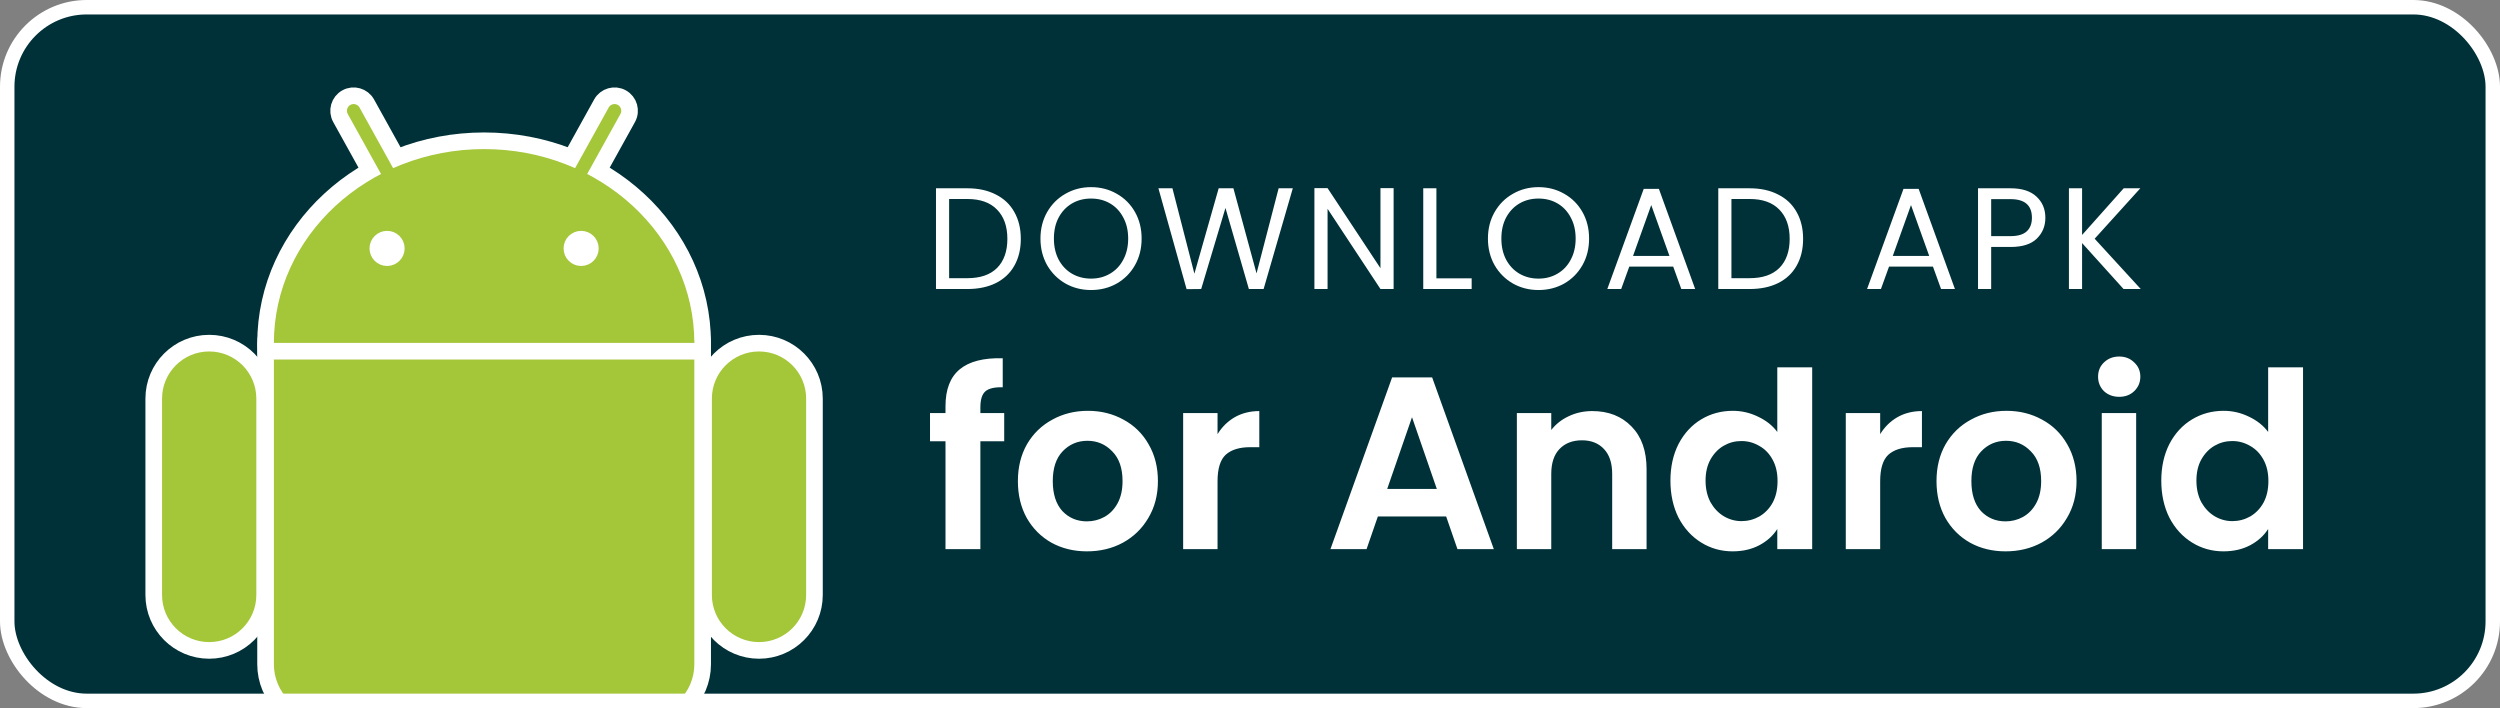
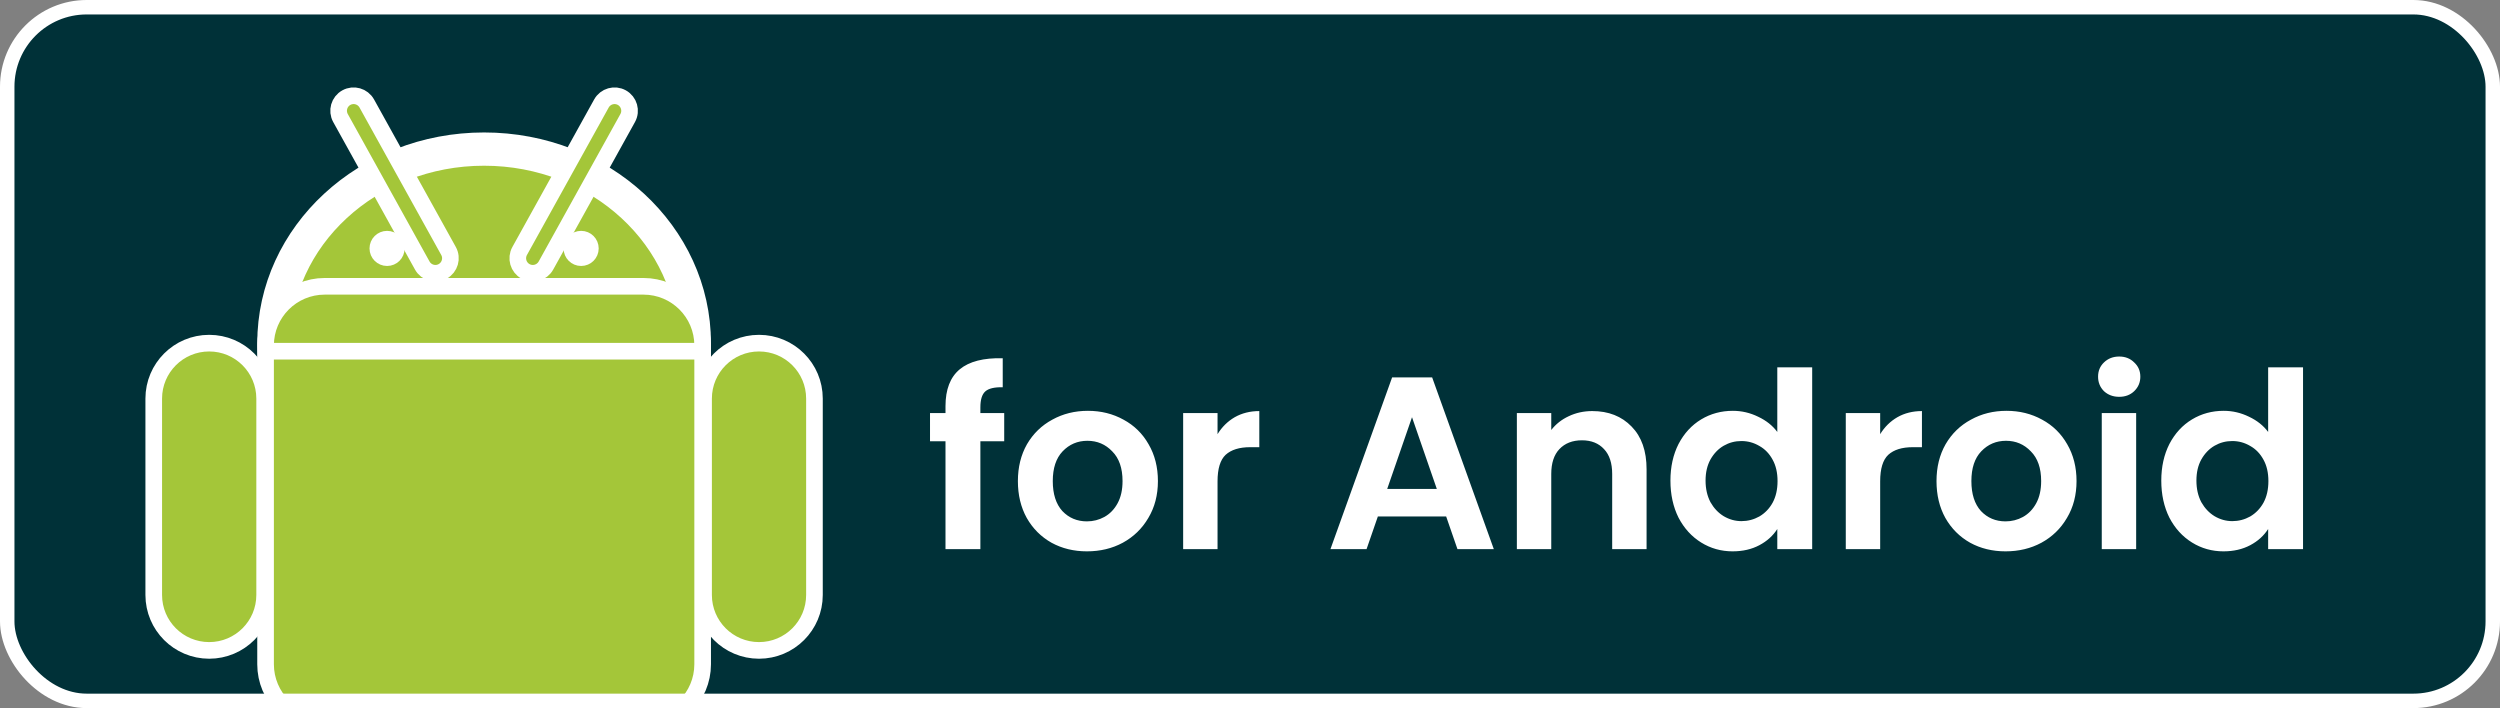
<svg xmlns="http://www.w3.org/2000/svg" width="173" height="49" viewBox="0 0 173 49" fill="none">
  <rect x="0" y="0" width="173" height="49" fill="#808080" stroke="none" />
  <g clip-path="url(#clip0_1057_2840)">
    <rect x="0.5" y="0.5" width="172" height="48" rx="5.5" fill="#003138" stroke="white" />
    <g clip-path="url(#clip1_1057_2840)">
      <path d="M33.5 37.174C41.535 37.174 48.048 31.162 48.048 23.745C48.048 16.329 41.535 10.317 33.5 10.317C25.466 10.317 18.953 16.329 18.953 23.745C18.953 31.162 25.466 37.174 33.5 37.174Z" fill="#A4C639" stroke="white" stroke-width="2.302" />
      <path d="M44.531 20.388H22.47C20.527 20.388 18.953 21.963 18.953 23.905V45.966C18.953 47.909 20.527 49.483 22.47 49.483H44.531C46.473 49.483 48.048 47.909 48.048 45.966V23.905C48.048 21.963 46.473 20.388 44.531 20.388Z" fill="#A4C639" stroke="white" stroke-width="2.302" />
      <path d="M23.563 8.168C23.285 7.666 23.466 7.034 23.968 6.756C24.47 6.478 25.102 6.659 25.381 7.161L31.038 17.368C31.317 17.87 31.135 18.502 30.633 18.78C30.131 19.058 29.499 18.877 29.221 18.375L23.563 8.168Z" fill="#A4C639" stroke="white" stroke-width="1.151" />
      <path d="M48.687 27.582C48.687 25.463 50.405 23.746 52.524 23.746C54.643 23.746 56.36 25.463 56.36 27.582V41.171C56.36 43.29 54.643 45.008 52.524 45.008C50.405 45.008 48.687 43.29 48.687 41.171V27.582Z" fill="#A4C639" stroke="white" stroke-width="1.151" />
      <path d="M35.099 43.089C35.099 40.97 36.816 39.252 38.935 39.252C41.054 39.252 42.772 40.97 42.772 43.089V56.677C42.772 58.796 41.054 60.514 38.935 60.514C36.816 60.514 35.099 58.796 35.099 56.677V43.089Z" fill="#A4C639" stroke="white" stroke-width="1.151" />
      <path d="M43.436 8.168C43.715 7.666 43.533 7.034 43.031 6.756C42.529 6.478 41.897 6.659 41.619 7.161L35.961 17.368C35.683 17.87 35.864 18.502 36.366 18.78C36.868 19.058 37.501 18.877 37.779 18.375L43.436 8.168Z" fill="#A4C639" stroke="white" stroke-width="1.151" />
      <path d="M18.313 27.582C18.313 25.463 16.595 23.746 14.476 23.746C12.357 23.746 10.639 25.463 10.639 27.582V41.171C10.639 43.29 12.357 45.008 14.476 45.008C16.595 45.008 18.313 43.29 18.313 41.171V27.582Z" fill="#A4C639" stroke="white" stroke-width="1.151" />
      <path d="M31.901 43.089C31.901 40.97 30.183 39.252 28.064 39.252C25.945 39.252 24.227 40.97 24.227 43.089V56.677C24.227 58.796 25.945 60.514 28.064 60.514C30.183 60.514 31.901 58.796 31.901 56.677V43.089Z" fill="#A4C639" stroke="white" stroke-width="1.151" />
-       <path d="M33.5 37.174C41.535 37.174 48.048 31.162 48.048 23.745C48.048 16.329 41.535 10.317 33.5 10.317C25.466 10.317 18.953 16.329 18.953 23.745C18.953 31.162 25.466 37.174 33.5 37.174Z" fill="#A4C639" />
      <path d="M44.531 20.388H22.47C20.527 20.388 18.953 21.963 18.953 23.905V45.966C18.953 47.909 20.527 49.483 22.47 49.483H44.531C46.473 49.483 48.048 47.909 48.048 45.966V23.905C48.048 21.963 46.473 20.388 44.531 20.388Z" fill="#A4C639" />
      <path d="M18.313 24.304H48.687H18.313Z" fill="white" />
      <path d="M18.313 24.304H48.687" stroke="white" stroke-width="1.151" />
      <path d="M26.786 17.83C27.139 17.83 27.425 17.544 27.425 17.191C27.425 16.838 27.139 16.551 26.786 16.551C26.433 16.551 26.146 16.838 26.146 17.191C26.146 17.544 26.433 17.83 26.786 17.83Z" fill="white" stroke="white" stroke-width="1.151" />
      <path d="M40.215 17.83C40.568 17.83 40.854 17.544 40.854 17.191C40.854 16.838 40.568 16.551 40.215 16.551C39.861 16.551 39.575 16.838 39.575 17.191C39.575 17.544 39.861 17.83 40.215 17.83Z" fill="white" stroke="white" stroke-width="1.151" />
    </g>
-     <path d="M66.94 13.03C67.7 13.03 68.357 13.173 68.91 13.46C69.47 13.74 69.897 14.143 70.19 14.67C70.49 15.197 70.64 15.817 70.64 16.53C70.64 17.243 70.49 17.863 70.19 18.39C69.897 18.91 69.47 19.31 68.91 19.59C68.357 19.863 67.7 20 66.94 20H64.77V13.03H66.94ZM66.94 19.25C67.84 19.25 68.527 19.013 69 18.54C69.473 18.06 69.71 17.39 69.71 16.53C69.71 15.663 69.47 14.987 68.99 14.5C68.517 14.013 67.833 13.77 66.94 13.77H65.68V19.25H66.94ZM75.5 20.07C74.854 20.07 74.264 19.92 73.73 19.62C73.197 19.313 72.774 18.89 72.46 18.35C72.154 17.803 72 17.19 72 16.51C72 15.83 72.154 15.22 72.46 14.68C72.774 14.133 73.197 13.71 73.73 13.41C74.264 13.103 74.854 12.95 75.5 12.95C76.154 12.95 76.747 13.103 77.28 13.41C77.814 13.71 78.234 14.13 78.54 14.67C78.847 15.21 79 15.823 79 16.51C79 17.197 78.847 17.81 78.54 18.35C78.234 18.89 77.814 19.313 77.28 19.62C76.747 19.92 76.154 20.07 75.5 20.07ZM75.5 19.28C75.987 19.28 76.424 19.167 76.81 18.94C77.204 18.713 77.51 18.39 77.73 17.97C77.957 17.55 78.07 17.063 78.07 16.51C78.07 15.95 77.957 15.463 77.73 15.05C77.51 14.63 77.207 14.307 76.82 14.08C76.434 13.853 75.994 13.74 75.5 13.74C75.007 13.74 74.567 13.853 74.18 14.08C73.794 14.307 73.487 14.63 73.26 15.05C73.04 15.463 72.93 15.95 72.93 16.51C72.93 17.063 73.04 17.55 73.26 17.97C73.487 18.39 73.794 18.713 74.18 18.94C74.574 19.167 75.014 19.28 75.5 19.28ZM89.462 13.03L87.442 20H86.422L84.802 14.39L83.122 20L82.112 20.01L80.162 13.03H81.132L82.652 18.94L84.332 13.03H85.352L86.952 18.92L88.482 13.03H89.462ZM96.438 20H95.528L91.868 14.45V20H90.957V13.02H91.868L95.528 18.56V13.02H96.438V20ZM99.399 19.26H101.839V20H98.489V13.03H99.399V19.26ZM106.465 20.07C105.818 20.07 105.228 19.92 104.695 19.62C104.162 19.313 103.738 18.89 103.425 18.35C103.118 17.803 102.965 17.19 102.965 16.51C102.965 15.83 103.118 15.22 103.425 14.68C103.738 14.133 104.162 13.71 104.695 13.41C105.228 13.103 105.818 12.95 106.465 12.95C107.118 12.95 107.712 13.103 108.245 13.41C108.778 13.71 109.198 14.13 109.505 14.67C109.812 15.21 109.965 15.823 109.965 16.51C109.965 17.197 109.812 17.81 109.505 18.35C109.198 18.89 108.778 19.313 108.245 19.62C107.712 19.92 107.118 20.07 106.465 20.07ZM106.465 19.28C106.952 19.28 107.388 19.167 107.775 18.94C108.168 18.713 108.475 18.39 108.695 17.97C108.922 17.55 109.035 17.063 109.035 16.51C109.035 15.95 108.922 15.463 108.695 15.05C108.475 14.63 108.172 14.307 107.785 14.08C107.398 13.853 106.958 13.74 106.465 13.74C105.972 13.74 105.532 13.853 105.145 14.08C104.758 14.307 104.452 14.63 104.225 15.05C104.005 15.463 103.895 15.95 103.895 16.51C103.895 17.063 104.005 17.55 104.225 17.97C104.452 18.39 104.758 18.713 105.145 18.94C105.538 19.167 105.978 19.28 106.465 19.28ZM115.786 18.45H112.746L112.186 20H111.226L113.746 13.07H114.796L117.306 20H116.346L115.786 18.45ZM115.526 17.71L114.266 14.19L113.006 17.71H115.526ZM121.075 13.03C121.835 13.03 122.491 13.173 123.045 13.46C123.605 13.74 124.031 14.143 124.325 14.67C124.625 15.197 124.775 15.817 124.775 16.53C124.775 17.243 124.625 17.863 124.325 18.39C124.031 18.91 123.605 19.31 123.045 19.59C122.491 19.863 121.835 20 121.075 20H118.905V13.03H121.075ZM121.075 19.25C121.975 19.25 122.661 19.013 123.135 18.54C123.608 18.06 123.845 17.39 123.845 16.53C123.845 15.663 123.605 14.987 123.125 14.5C122.651 14.013 121.968 13.77 121.075 13.77H119.815V19.25H121.075ZM133.761 18.45H130.721L130.161 20H129.201L131.721 13.07H132.771L135.281 20H134.321L133.761 18.45ZM133.501 17.71L132.241 14.19L130.981 17.71H133.501ZM141.539 15.07C141.539 15.65 141.339 16.133 140.939 16.52C140.546 16.9 139.943 17.09 139.129 17.09H137.789V20H136.879V13.03H139.129C139.916 13.03 140.513 13.22 140.919 13.6C141.333 13.98 141.539 14.47 141.539 15.07ZM139.129 16.34C139.636 16.34 140.009 16.23 140.249 16.01C140.489 15.79 140.609 15.477 140.609 15.07C140.609 14.21 140.116 13.78 139.129 13.78H137.789V16.34H139.129ZM146.95 20L144.08 16.82V20H143.17V13.03H144.08V16.26L146.96 13.03H148.11L144.95 16.52L148.14 20H146.95Z" fill="white" />
    <path d="M69.491 30.537H67.842V38H65.428V30.537H64.357V28.582H65.428V28.106C65.428 26.95 65.757 26.1 66.414 25.556C67.071 25.012 68.063 24.757 69.389 24.791V26.797C68.811 26.786 68.409 26.882 68.182 27.086C67.955 27.29 67.842 27.658 67.842 28.191V28.582H69.491V30.537ZM75.215 38.153C74.309 38.153 73.493 37.955 72.767 37.558C72.042 37.15 71.47 36.578 71.05 35.841C70.642 35.104 70.438 34.254 70.438 33.291C70.438 32.328 70.648 31.478 71.067 30.741C71.498 30.004 72.082 29.438 72.818 29.041C73.555 28.633 74.377 28.429 75.283 28.429C76.19 28.429 77.012 28.633 77.748 29.041C78.485 29.438 79.063 30.004 79.482 30.741C79.913 31.478 80.128 32.328 80.128 33.291C80.128 34.254 79.907 35.104 79.465 35.841C79.035 36.578 78.445 37.15 77.697 37.558C76.961 37.955 76.133 38.153 75.215 38.153ZM75.215 36.079C75.646 36.079 76.048 35.977 76.422 35.773C76.808 35.558 77.114 35.24 77.34 34.821C77.567 34.402 77.68 33.892 77.68 33.291C77.68 32.396 77.442 31.71 76.966 31.234C76.502 30.747 75.929 30.503 75.249 30.503C74.569 30.503 73.997 30.747 73.532 31.234C73.079 31.71 72.852 32.396 72.852 33.291C72.852 34.186 73.073 34.878 73.515 35.365C73.969 35.841 74.535 36.079 75.215 36.079ZM84.254 30.044C84.56 29.545 84.957 29.154 85.444 28.871C85.943 28.588 86.51 28.446 87.144 28.446V30.945H86.515C85.767 30.945 85.201 31.121 84.815 31.472C84.441 31.823 84.254 32.435 84.254 33.308V38H81.874V28.582H84.254V30.044ZM100.074 35.739H95.348L94.566 38H92.067L96.334 26.117H99.105L103.372 38H100.856L100.074 35.739ZM99.428 33.835L97.711 28.871L95.994 33.835H99.428ZM110.186 28.446C111.308 28.446 112.215 28.803 112.906 29.517C113.597 30.22 113.943 31.206 113.943 32.475V38H111.563V32.798C111.563 32.05 111.376 31.478 111.002 31.081C110.628 30.673 110.118 30.469 109.472 30.469C108.815 30.469 108.293 30.673 107.908 31.081C107.534 31.478 107.347 32.05 107.347 32.798V38H104.967V28.582H107.347V29.755C107.664 29.347 108.067 29.03 108.554 28.803C109.053 28.565 109.597 28.446 110.186 28.446ZM115.594 33.257C115.594 32.305 115.781 31.461 116.155 30.724C116.541 29.987 117.062 29.421 117.719 29.024C118.377 28.627 119.108 28.429 119.912 28.429C120.524 28.429 121.108 28.565 121.663 28.837C122.219 29.098 122.661 29.449 122.989 29.891V25.42H125.403V38H122.989V36.606C122.695 37.071 122.281 37.445 121.748 37.728C121.216 38.011 120.598 38.153 119.895 38.153C119.102 38.153 118.377 37.949 117.719 37.541C117.062 37.133 116.541 36.561 116.155 35.824C115.781 35.076 115.594 34.22 115.594 33.257ZM123.006 33.291C123.006 32.713 122.893 32.22 122.666 31.812C122.44 31.393 122.134 31.075 121.748 30.86C121.363 30.633 120.949 30.52 120.507 30.52C120.065 30.52 119.657 30.628 119.283 30.843C118.909 31.058 118.603 31.376 118.365 31.795C118.139 32.203 118.025 32.69 118.025 33.257C118.025 33.824 118.139 34.322 118.365 34.753C118.603 35.172 118.909 35.495 119.283 35.722C119.669 35.949 120.077 36.062 120.507 36.062C120.949 36.062 121.363 35.954 121.748 35.739C122.134 35.512 122.44 35.195 122.666 34.787C122.893 34.368 123.006 33.869 123.006 33.291ZM130.108 30.044C130.414 29.545 130.81 29.154 131.298 28.871C131.796 28.588 132.363 28.446 132.998 28.446V30.945H132.369C131.621 30.945 131.054 31.121 130.669 31.472C130.295 31.823 130.108 32.435 130.108 33.308V38H127.728V28.582H130.108V30.044ZM138.783 38.153C137.876 38.153 137.06 37.955 136.335 37.558C135.609 37.15 135.037 36.578 134.618 35.841C134.21 35.104 134.006 34.254 134.006 33.291C134.006 32.328 134.215 31.478 134.635 30.741C135.065 30.004 135.649 29.438 136.386 29.041C137.122 28.633 137.944 28.429 138.851 28.429C139.757 28.429 140.579 28.633 141.316 29.041C142.052 29.438 142.63 30.004 143.05 30.741C143.48 31.478 143.696 32.328 143.696 33.291C143.696 34.254 143.475 35.104 143.033 35.841C142.602 36.578 142.013 37.15 141.265 37.558C140.528 37.955 139.701 38.153 138.783 38.153ZM138.783 36.079C139.213 36.079 139.616 35.977 139.99 35.773C140.375 35.558 140.681 35.24 140.908 34.821C141.134 34.402 141.248 33.892 141.248 33.291C141.248 32.396 141.01 31.71 140.534 31.234C140.069 30.747 139.497 30.503 138.817 30.503C138.137 30.503 137.564 30.747 137.1 31.234C136.646 31.71 136.42 32.396 136.42 33.291C136.42 34.186 136.641 34.878 137.083 35.365C137.536 35.841 138.103 36.079 138.783 36.079ZM146.649 27.46C146.229 27.46 145.878 27.33 145.595 27.069C145.323 26.797 145.187 26.463 145.187 26.066C145.187 25.669 145.323 25.341 145.595 25.08C145.878 24.808 146.229 24.672 146.649 24.672C147.068 24.672 147.414 24.808 147.686 25.08C147.969 25.341 148.111 25.669 148.111 26.066C148.111 26.463 147.969 26.797 147.686 27.069C147.414 27.33 147.068 27.46 146.649 27.46ZM147.822 28.582V38H145.442V28.582H147.822ZM149.561 33.257C149.561 32.305 149.748 31.461 150.122 30.724C150.507 29.987 151.029 29.421 151.686 29.024C152.343 28.627 153.074 28.429 153.879 28.429C154.491 28.429 155.075 28.565 155.63 28.837C156.185 29.098 156.627 29.449 156.956 29.891V25.42H159.37V38H156.956V36.606C156.661 37.071 156.248 37.445 155.715 37.728C155.182 38.011 154.565 38.153 153.862 38.153C153.069 38.153 152.343 37.949 151.686 37.541C151.029 37.133 150.507 36.561 150.122 35.824C149.748 35.076 149.561 34.22 149.561 33.257ZM156.973 33.291C156.973 32.713 156.86 32.22 156.633 31.812C156.406 31.393 156.1 31.075 155.715 30.86C155.33 30.633 154.916 30.52 154.474 30.52C154.032 30.52 153.624 30.628 153.25 30.843C152.876 31.058 152.57 31.376 152.332 31.795C152.105 32.203 151.992 32.69 151.992 33.257C151.992 33.824 152.105 34.322 152.332 34.753C152.57 35.172 152.876 35.495 153.25 35.722C153.635 35.949 154.043 36.062 154.474 36.062C154.916 36.062 155.33 35.954 155.715 35.739C156.1 35.512 156.406 35.195 156.633 34.787C156.86 34.368 156.973 33.869 156.973 33.291Z" fill="white" />
    <rect width="29" height="1" transform="matrix(1 0 0 -1 19 49)" fill="white" />
  </g>
  <defs>
    <clipPath id="clip0_1057_2840">
      <rect width="173" height="49" fill="white" />
    </clipPath>
    <clipPath id="clip1_1057_2840">
      <rect width="47" height="55.153" fill="white" transform="translate(10 6)" />
    </clipPath>
  </defs>
</svg>